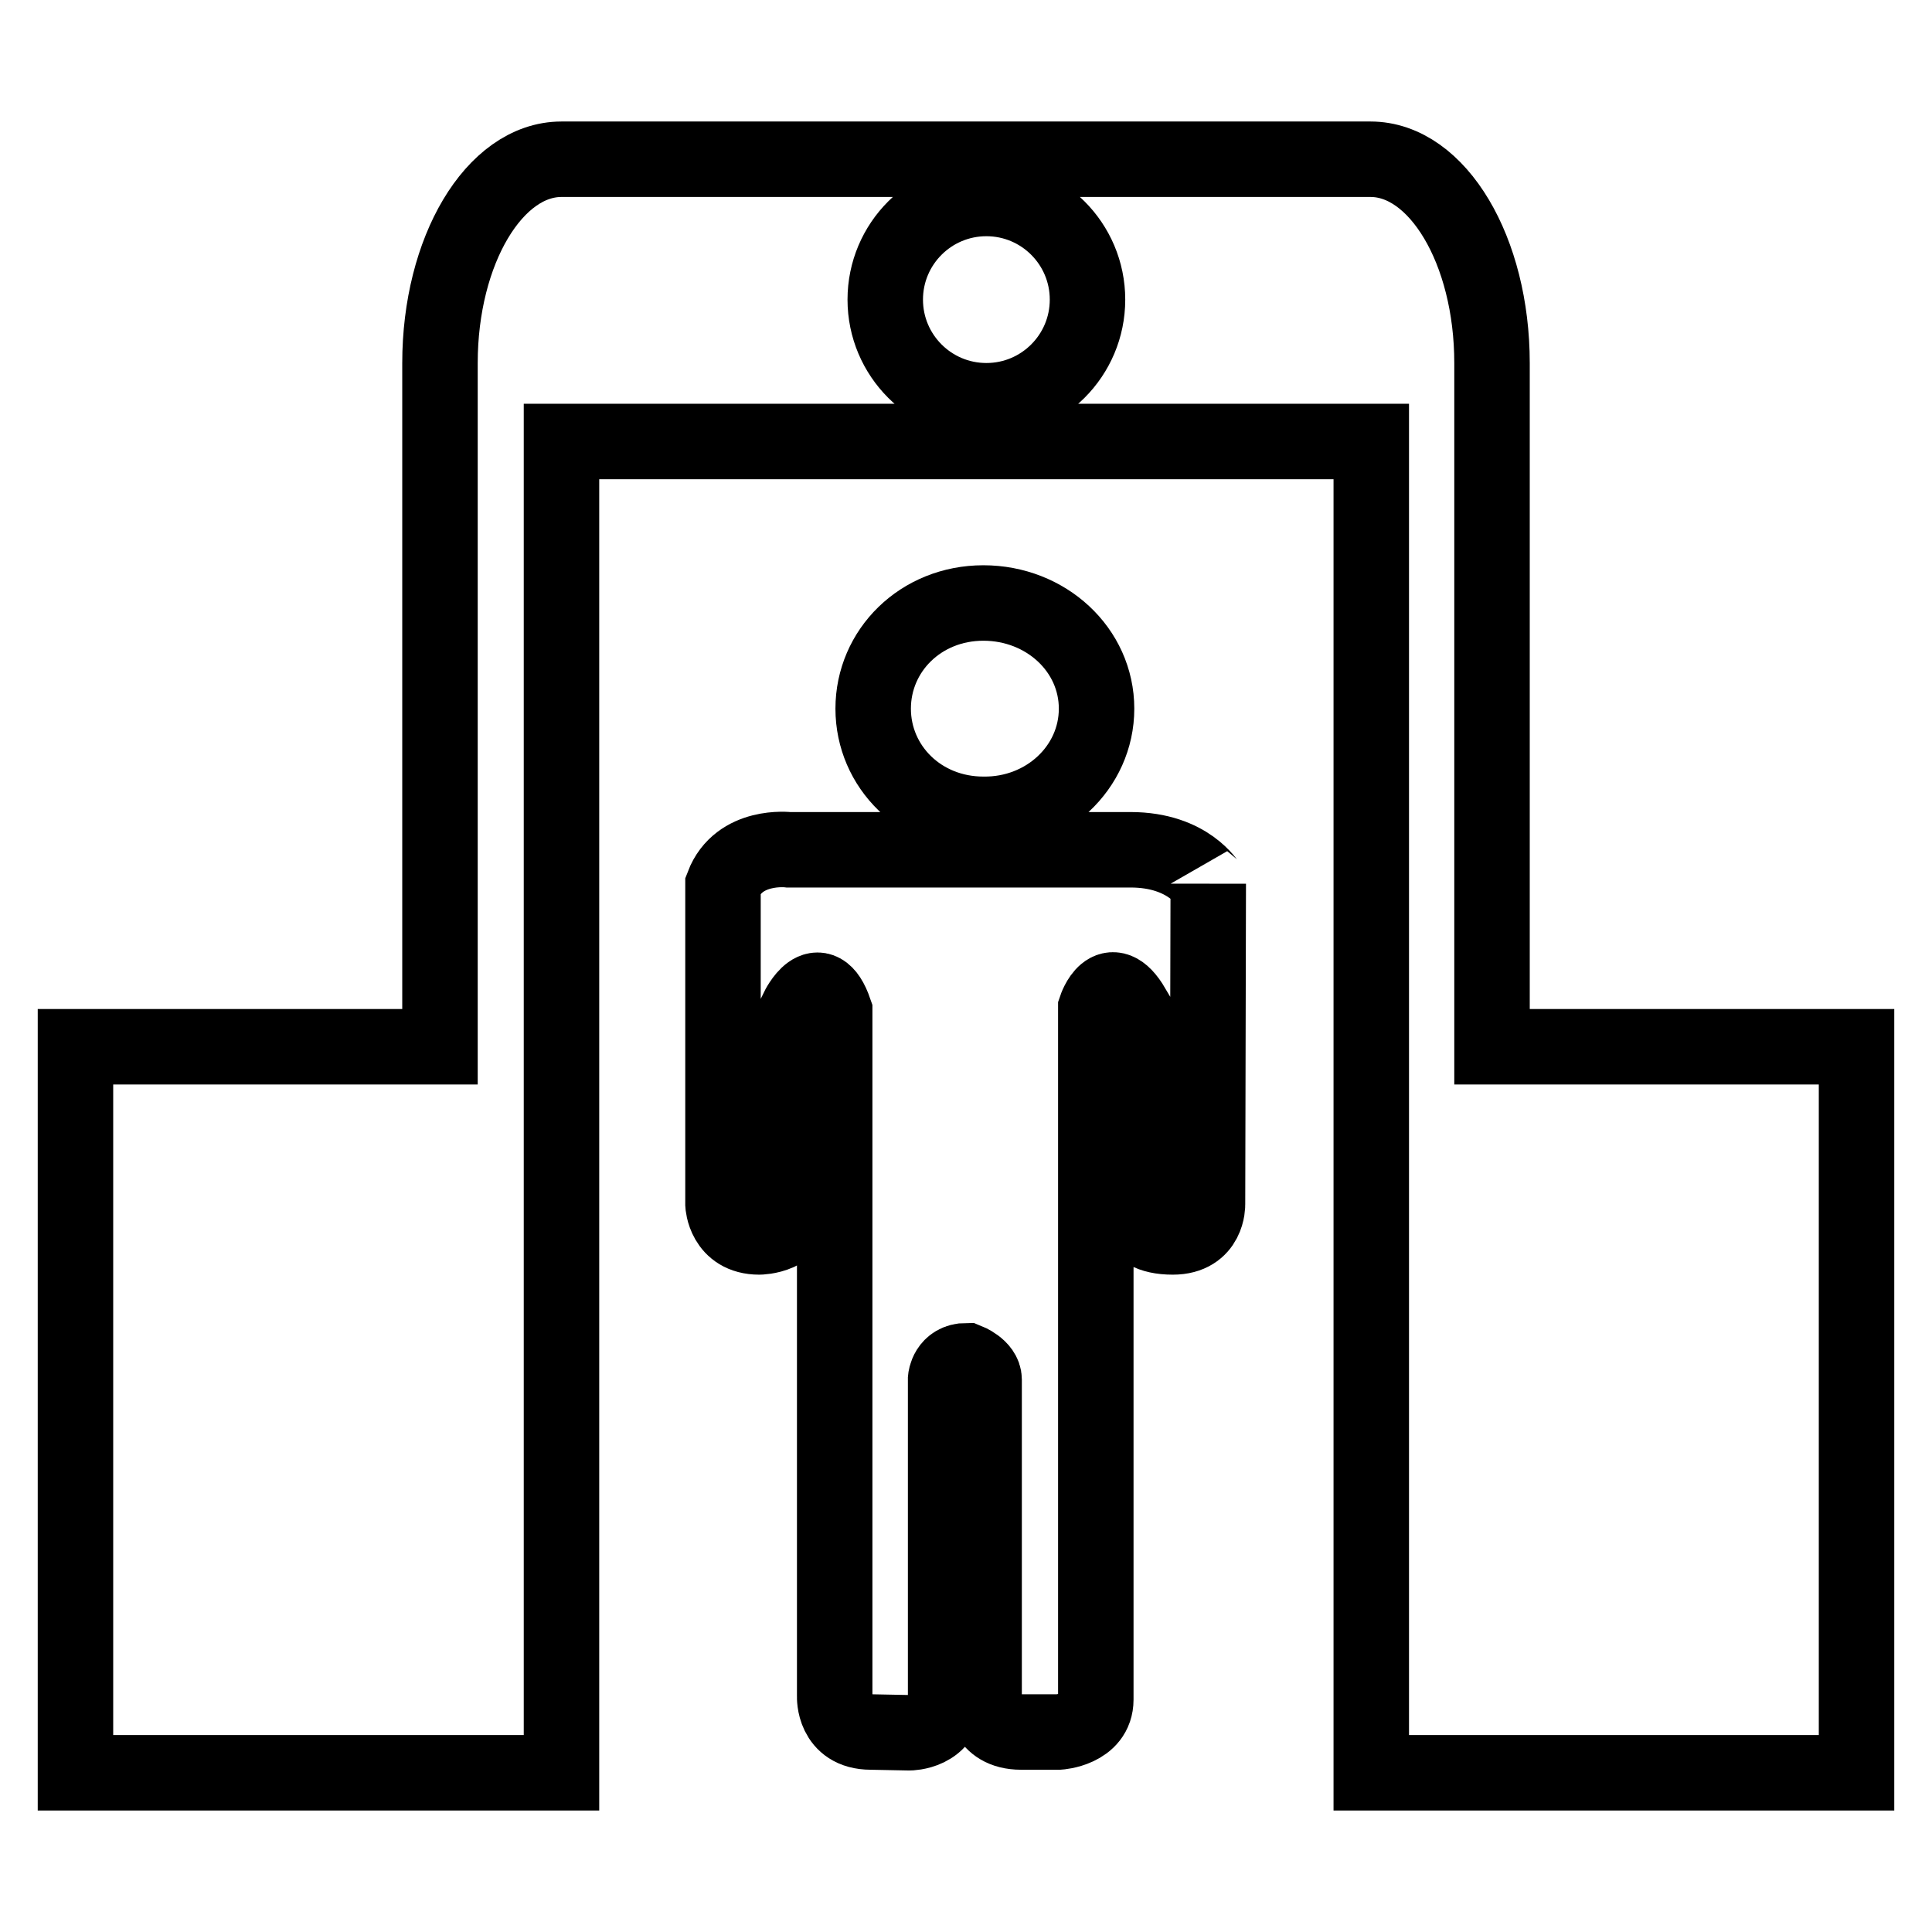
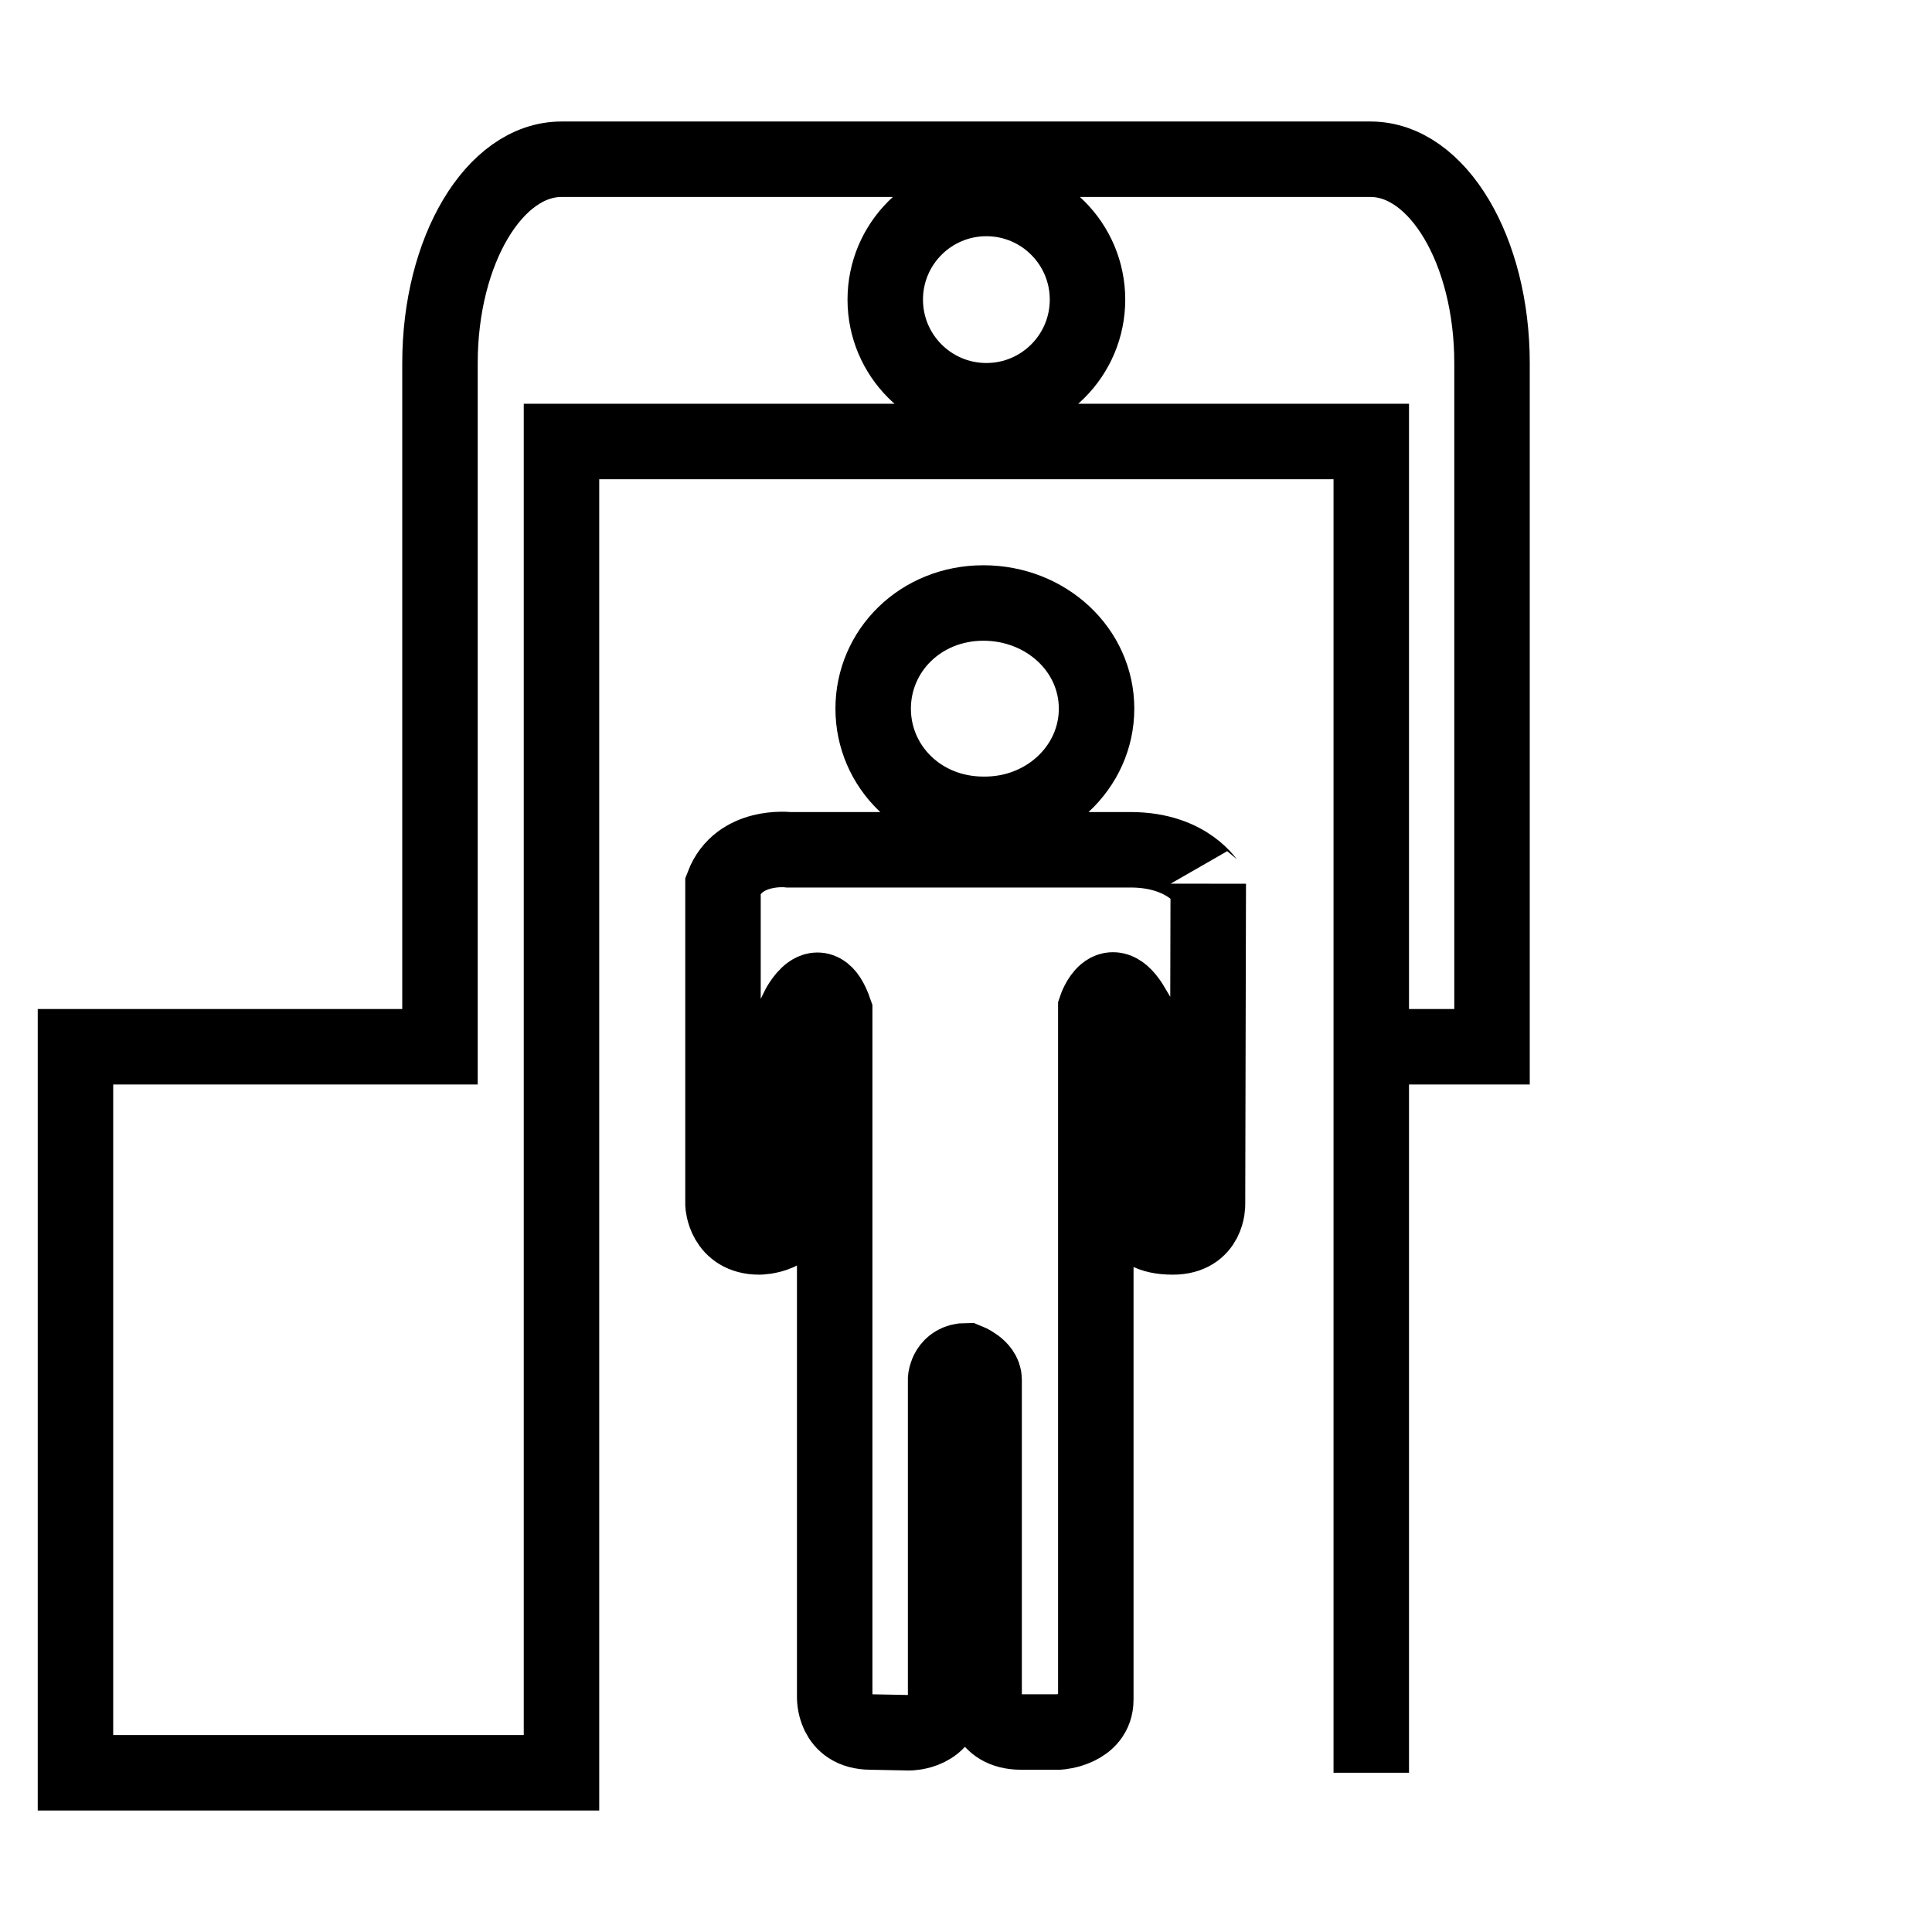
<svg xmlns="http://www.w3.org/2000/svg" version="1.1" x="0px" y="0px" viewBox="0 0 256 256" enable-background="new 0 0 256 256" xml:space="preserve">
  <g>
-     <path stroke-width="10" fill-opacity="0" stroke="#000000" d="M145.3,93.9c0-7.8-6.7-14-15-14c-8.3,0-14.6,6.3-14.6,14c0,7.7,6.3,14,14.6,14 C138.6,108,145.3,101.7,145.3,93.9z M197.7,138.7V48.1c0-14.9-7.2-27-16.1-27H74.4c-8.9,0-16.1,12.1-16.1,27v90.6H10v96.2h64.4 V58.5h107.3v176.4H246v-96.2H197.7z M130.7,53.1c-7.4,0-13.4-6-13.4-13.4c0-7.4,6-13.4,13.4-13.4c7.4,0,13.4,6,13.4,13.4 S138.1,53.1,130.7,53.1z M149.8,112.6h-45.3c0,0-6.6-0.8-8.7,4.7v42.3c0,0,0.2,4.3,4.8,4.3c0,0,5.1,0,5.1-4.6v-25.6 c0,0,2.8-5.8,4.9,0.3l0,90.8c0,0-0.2,4.7,4.8,4.7l5.1,0.1c0,0,4.8,0,4.8-4.7v-42.2c0,0,0.2-2.4,2.8-2.4c0,0,2.3,0.9,2.3,2.5v42.4 c0,0,0,4.3,4.9,4.3h5c0,0,4.9-0.3,4.9-4.3v-91.6c0,0,1.8-5.4,4.9-0.1l0.2,25.9c0,0-1.1,4.5,5.1,4.5c4.7,0,4.6-4.3,4.6-4.3l0.1-42.5 C160.1,117.3,157.6,112.6,149.8,112.6z" />
+     <path stroke-width="10" fill-opacity="0" stroke="#000000" d="M145.3,93.9c0-7.8-6.7-14-15-14c-8.3,0-14.6,6.3-14.6,14c0,7.7,6.3,14,14.6,14 C138.6,108,145.3,101.7,145.3,93.9z M197.7,138.7V48.1c0-14.9-7.2-27-16.1-27H74.4c-8.9,0-16.1,12.1-16.1,27v90.6H10v96.2h64.4 V58.5h107.3v176.4v-96.2H197.7z M130.7,53.1c-7.4,0-13.4-6-13.4-13.4c0-7.4,6-13.4,13.4-13.4c7.4,0,13.4,6,13.4,13.4 S138.1,53.1,130.7,53.1z M149.8,112.6h-45.3c0,0-6.6-0.8-8.7,4.7v42.3c0,0,0.2,4.3,4.8,4.3c0,0,5.1,0,5.1-4.6v-25.6 c0,0,2.8-5.8,4.9,0.3l0,90.8c0,0-0.2,4.7,4.8,4.7l5.1,0.1c0,0,4.8,0,4.8-4.7v-42.2c0,0,0.2-2.4,2.8-2.4c0,0,2.3,0.9,2.3,2.5v42.4 c0,0,0,4.3,4.9,4.3h5c0,0,4.9-0.3,4.9-4.3v-91.6c0,0,1.8-5.4,4.9-0.1l0.2,25.9c0,0-1.1,4.5,5.1,4.5c4.7,0,4.6-4.3,4.6-4.3l0.1-42.5 C160.1,117.3,157.6,112.6,149.8,112.6z" />
  </g>
</svg>